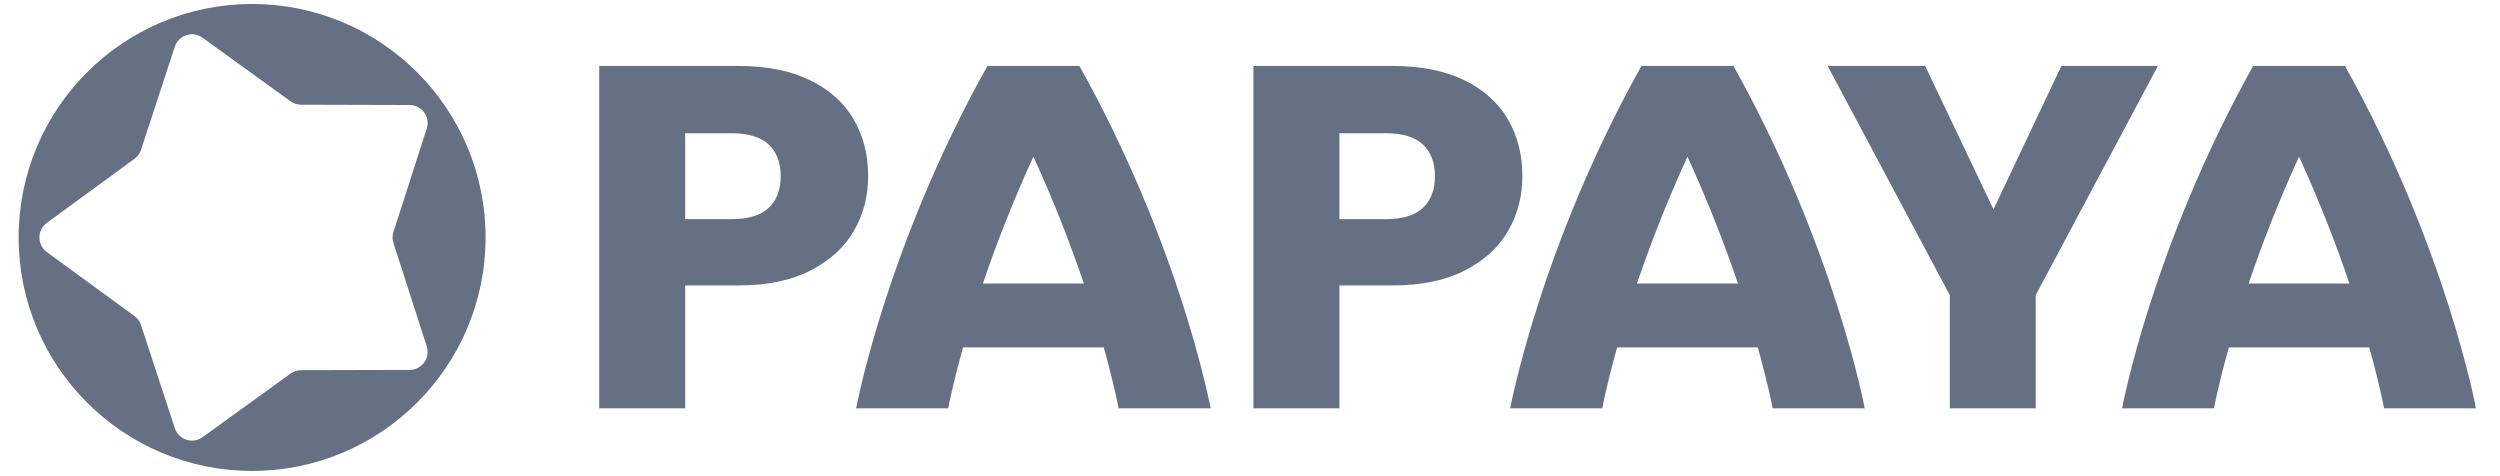
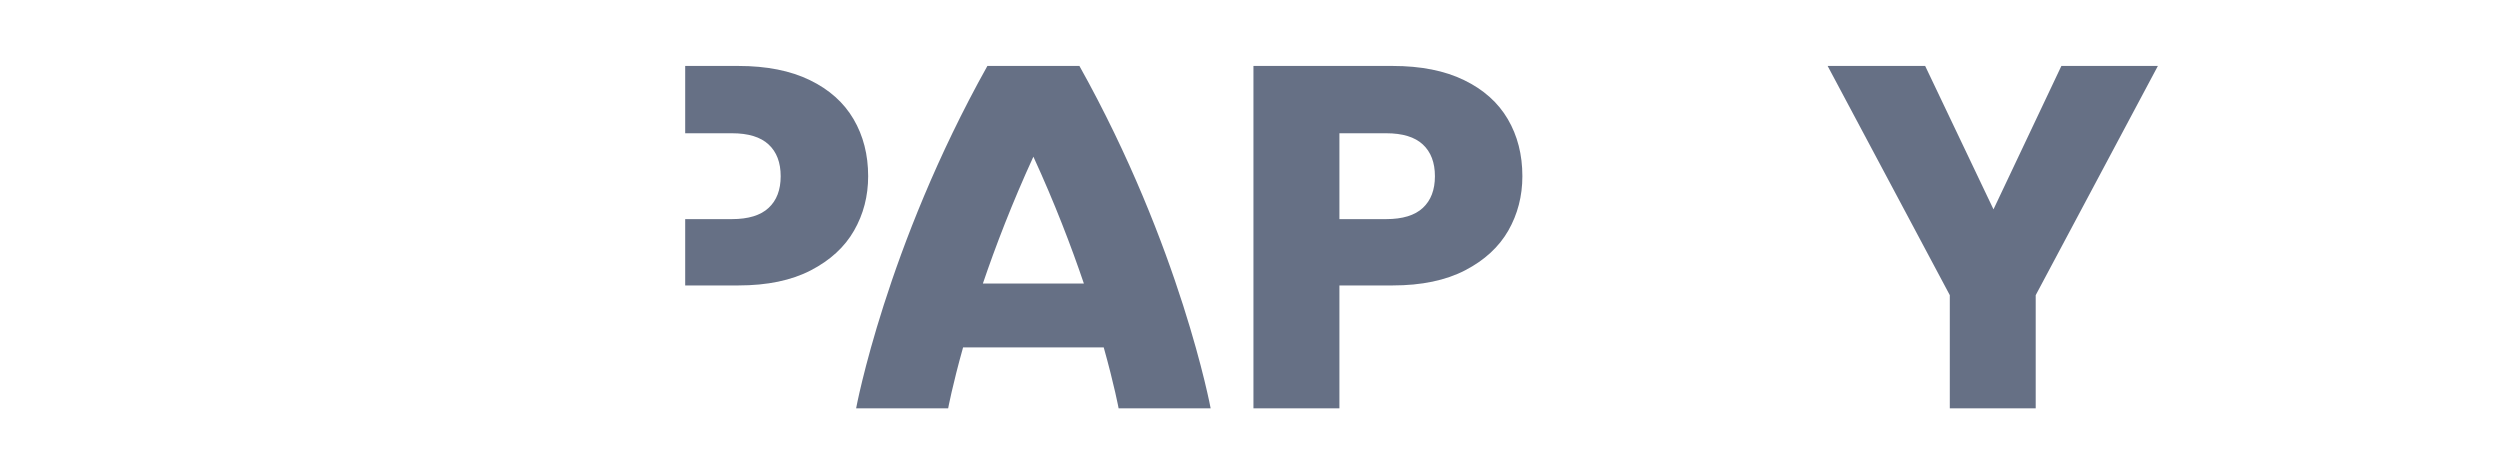
<svg xmlns="http://www.w3.org/2000/svg" fill="none" height="64" viewBox="0 0 336 64" width="336">
-   <path d="M33.883 0.535C16.554 0.535 2.504 14.585 2.504 31.914C2.504 49.243 16.554 63.293 33.883 63.293C51.212 63.293 65.262 49.243 65.262 31.914C65.262 14.585 51.212 0.535 33.883 0.535ZM55.05 49.715L40.462 49.751C39.954 49.756 39.456 49.913 39.045 50.212L27.218 58.76C25.889 59.719 24.005 59.111 23.493 57.547L18.95 43.685C18.792 43.198 18.483 42.776 18.072 42.477L6.291 33.873C4.966 32.904 4.966 30.924 6.291 29.954L18.072 21.346C18.483 21.046 18.792 20.625 18.95 20.143L23.493 6.281C24.005 4.717 25.889 4.103 27.218 5.067L39.045 13.615C39.456 13.915 39.954 14.072 40.462 14.072L55.05 14.113C56.694 14.118 57.856 15.717 57.354 17.28L52.882 31.168C52.725 31.655 52.725 32.173 52.882 32.655L57.354 46.548C57.856 48.111 56.694 49.71 55.05 49.715Z" fill="#667085" />
-   <path d="M114.717 16.012C113.411 13.784 111.453 12.032 108.844 10.768C106.23 9.499 103.032 8.864 99.249 8.864H80.536V54.882H92.089V38.363H99.249C103.123 38.363 106.362 37.688 108.976 36.333C111.59 34.977 113.527 33.196 114.788 30.987C116.05 28.784 116.68 26.348 116.68 23.682C116.68 20.794 116.024 18.241 114.717 16.012ZM103.301 27.941C102.223 28.947 100.576 29.449 98.369 29.449H92.089V17.91H98.369C100.576 17.91 102.223 18.413 103.301 19.418C104.385 20.423 104.924 21.845 104.924 23.682C104.924 25.52 104.385 26.936 103.301 27.941Z" fill="#667085" />
+   <path d="M114.717 16.012C113.411 13.784 111.453 12.032 108.844 10.768C106.23 9.499 103.032 8.864 99.249 8.864H80.536H92.089V38.363H99.249C103.123 38.363 106.362 37.688 108.976 36.333C111.59 34.977 113.527 33.196 114.788 30.987C116.05 28.784 116.68 26.348 116.68 23.682C116.68 20.794 116.024 18.241 114.717 16.012ZM103.301 27.941C102.223 28.947 100.576 29.449 98.369 29.449H92.089V17.91H98.369C100.576 17.91 102.223 18.413 103.301 19.418C104.385 20.423 104.924 21.845 104.924 23.682C104.924 25.52 104.385 26.936 103.301 27.941Z" fill="#667085" />
  <path d="M145.074 8.864H132.705C119.06 33.272 115.062 54.882 115.062 54.882H127.432C127.432 54.882 128.001 51.815 129.438 46.688H148.34C149.778 51.815 150.342 54.882 150.342 54.882H162.711C162.711 54.882 158.718 33.272 145.074 8.864ZM132.1 38.104C133.792 33.124 136.017 27.317 138.887 21.058C141.762 27.317 143.982 33.124 145.673 38.104H132.1Z" fill="#667085" />
  <path d="M202.649 16.012C201.342 13.784 199.384 12.032 196.77 10.768C194.161 9.499 190.962 8.864 187.178 8.864H168.463V54.882H180.017V38.363H187.178C191.049 38.363 194.293 37.688 196.907 36.333C199.521 34.977 201.454 33.196 202.72 30.987C203.976 28.784 204.607 26.348 204.607 23.682C204.607 20.794 203.956 18.241 202.649 16.012ZM191.232 27.941C190.153 28.947 188.506 29.449 186.299 29.449H180.017V17.91H186.299C188.506 17.91 190.153 18.413 191.232 19.418C192.31 20.423 192.854 21.845 192.854 23.682C192.854 25.52 192.31 26.936 191.232 27.941Z" fill="#667085" />
-   <path d="M232.981 8.864H220.612C206.967 33.272 202.97 54.882 202.97 54.882H215.339C215.339 54.882 215.908 51.815 217.34 46.688H236.247C237.68 51.815 238.249 54.882 238.249 54.882H250.618C250.618 54.882 246.62 33.272 232.981 8.864ZM220.007 38.104C221.699 33.124 223.924 27.317 226.794 21.058C229.664 27.317 231.889 33.124 233.58 38.104H220.007Z" fill="#667085" />
-   <path d="M315.165 8.864H302.82C289.198 33.272 285.208 54.882 285.208 54.882H297.556C297.556 54.882 298.123 51.815 299.559 46.688H318.425C319.856 51.815 320.423 54.882 320.423 54.882H332.771C332.771 54.882 328.781 33.272 315.165 8.864ZM302.216 38.104C303.905 33.124 306.125 27.317 308.991 21.058C311.859 27.317 314.074 33.124 315.763 38.104H302.216Z" fill="#667085" />
  <path d="M277.049 8.864L267.925 28.137L258.742 8.864H245.634L262.053 39.669V54.882H273.599V39.669L290.019 8.864H277.049Z" fill="#667085" />
</svg>